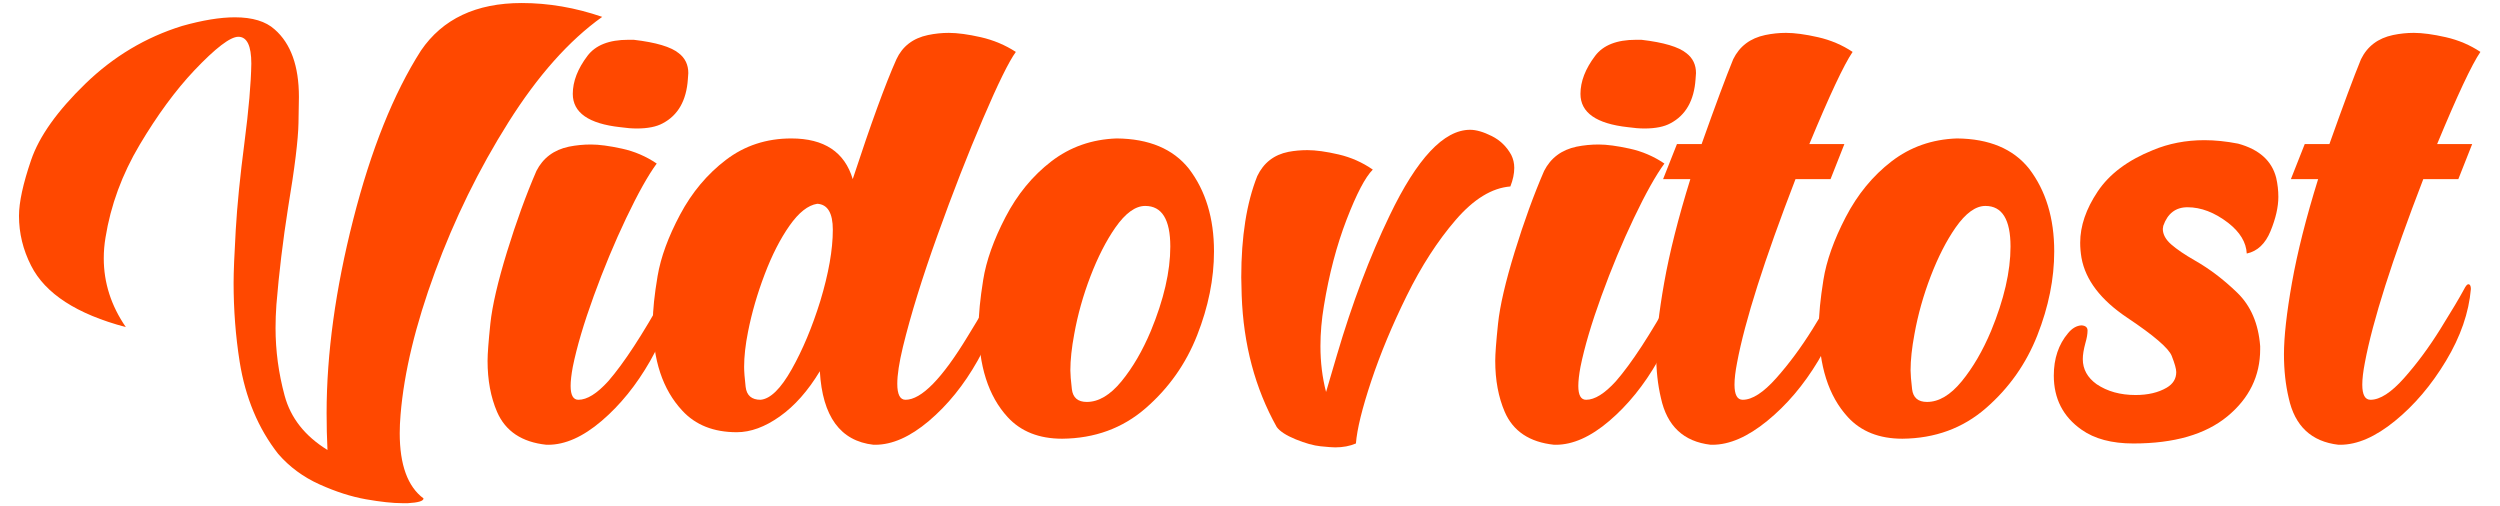
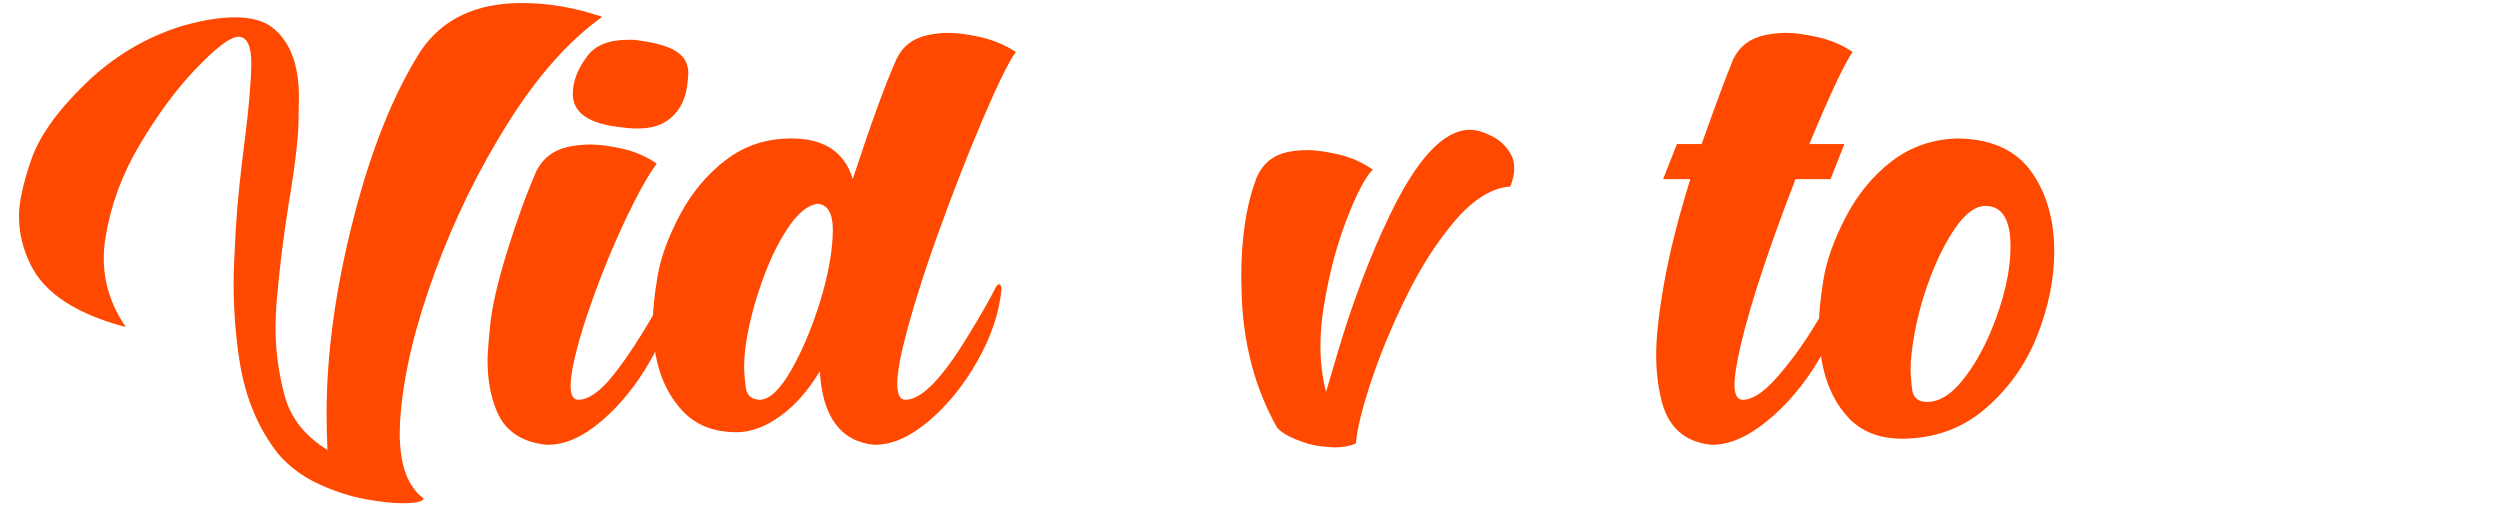
<svg xmlns="http://www.w3.org/2000/svg" viewBox="0 0 329.333 66.667" height="66.667" width="329.333" xml:space="preserve" id="svg2" version="1.1">
  <defs id="defs6">
    <clipPath id="clipPath18" clipPathUnits="userSpaceOnUse">
      <path id="path16" d="M 0,50 H 247 V 0 H 0 Z" />
    </clipPath>
  </defs>
  <g transform="matrix(1.333,0,0,-1.333,0,66.667)" id="g10">
    <g id="g12">
      <g clip-path="url(#clipPath18)" id="g14">
        <g transform="translate(40.315,0.286)" id="g20">
          <path id="path22" style="fill:#ff4800;fill-opacity:1;fill-rule:nonzero;stroke:none" d="m 0,0 h -0.556 c -0.94,0 -2.137,0.129 -3.591,0.385 -1.454,0.257 -2.987,0.748 -4.597,1.475 -1.61,0.726 -2.972,1.732 -4.083,3.015 -1.968,2.508 -3.236,5.543 -3.805,9.106 -0.4,2.538 -0.598,5.131 -0.598,7.783 0,1.054 0.07,2.8 0.212,5.237 0.143,2.437 0.427,5.303 0.856,8.595 0.428,3.292 0.654,5.907 0.684,7.846 0,1.766 -0.428,2.651 -1.283,2.651 -0.799,0 -2.253,-1.112 -4.361,-3.335 -1.854,-1.967 -3.649,-4.411 -5.388,-7.333 -1.739,-2.923 -2.865,-5.98 -3.378,-9.172 -0.114,-0.684 -0.172,-1.369 -0.172,-2.052 0,-2.423 0.728,-4.69 2.182,-6.799 -4.846,1.283 -7.968,3.306 -9.363,6.072 -0.799,1.568 -1.197,3.207 -1.197,4.917 0,1.339 0.398,3.178 1.197,5.516 0.797,2.337 2.586,4.853 5.364,7.547 2.78,2.693 5.966,4.596 9.558,5.708 2.024,0.57 3.762,0.855 5.215,0.855 1.74,0 3.051,-0.399 3.935,-1.198 1.596,-1.396 2.395,-3.62 2.395,-6.67 0,-0.085 -0.016,-0.947 -0.043,-2.586 -0.03,-1.64 -0.371,-4.426 -1.028,-8.36 -0.512,-3.249 -0.896,-6.442 -1.154,-9.578 -0.057,-0.797 -0.085,-1.567 -0.085,-2.309 0,-2.252 0.3,-4.482 0.898,-6.691 0.599,-2.21 2.01,-3.997 4.234,-5.366 -0.059,1.197 -0.086,2.409 -0.086,3.635 0,5.872 0.876,12.25 2.629,19.133 1.753,6.885 3.983,12.45 6.692,16.697 2.137,3.136 5.457,4.704 9.962,4.704 2.651,0 5.302,-0.456 7.954,-1.368 C 15.92,45.722 12.827,42.245 9.92,37.627 7.012,33.009 4.596,28.084 2.673,22.854 0.748,17.622 -0.385,12.927 -0.728,8.766 -0.784,8.109 -0.812,7.497 -0.812,6.927 -0.812,3.792 -0.028,1.639 1.54,0.47 1.54,0.213 1.025,0.058 0,0" />
        </g>
        <g transform="translate(62.934,37.315)" id="g24">
          <path id="path26" style="fill:#ff4800;fill-opacity:1;fill-rule:nonzero;stroke:none" d="m 0,0 c -0.485,0 -1.027,0.042 -1.626,0.128 -3.136,0.342 -4.703,1.439 -4.703,3.292 0,1.226 0.484,2.48 1.454,3.763 0.798,1.054 2.138,1.582 4.02,1.582 H -0.3 C 1.895,8.509 3.378,8.066 4.146,7.439 4.773,6.955 5.088,6.299 5.088,5.473 L 5.045,4.874 C 4.902,2.764 4.075,1.311 2.564,0.513 1.937,0.171 1.083,0 0,0 m -8.767,-31.256 h -0.17 c -2.422,0.257 -4.048,1.34 -4.875,3.249 -0.626,1.454 -0.939,3.136 -0.939,5.046 0,0.685 0.093,1.909 0.276,3.678 0.187,1.765 0.735,4.132 1.647,7.097 0.913,2.964 1.882,5.629 2.907,7.996 0.656,1.282 1.725,2.08 3.208,2.394 0.711,0.142 1.439,0.214 2.18,0.214 0.799,0 1.817,-0.136 3.057,-0.407 1.241,-0.27 2.388,-0.762 3.442,-1.475 -0.855,-1.168 -1.86,-2.964 -3.015,-5.387 -1.154,-2.423 -2.222,-4.989 -3.206,-7.697 -0.984,-2.708 -1.676,-5.045 -2.074,-7.012 -0.143,-0.77 -0.213,-1.397 -0.213,-1.881 0,-0.913 0.256,-1.369 0.769,-1.369 0.856,0 1.838,0.613 2.95,1.839 1.54,1.767 3.392,4.603 5.559,8.509 0.342,0.712 0.584,1.069 0.728,1.069 0.112,0 0.183,-0.157 0.213,-0.47 -0.2,-2.337 -0.984,-4.703 -2.352,-7.098 -1.368,-2.394 -2.972,-4.376 -4.81,-5.943 -1.838,-1.569 -3.6,-2.352 -5.282,-2.352" />
        </g>
        <g transform="translate(75.162,10.505)" id="g28">
          <path id="path30" style="fill:#ff4800;fill-opacity:1;fill-rule:nonzero;stroke:none" d="m 0,0 c 0.969,0.085 1.996,1.091 3.079,3.015 1.083,1.923 2.024,4.169 2.821,6.734 0.828,2.736 1.241,5.088 1.241,7.055 0,1.653 -0.513,2.508 -1.538,2.566 C 4.689,19.227 3.777,18.507 2.865,17.21 1.953,15.913 1.133,14.31 0.407,12.399 -0.32,10.489 -0.87,8.595 -1.24,6.713 -1.496,5.431 -1.624,4.275 -1.624,3.25 c 0,-0.457 0.05,-1.111 0.149,-1.968 C -1.376,0.428 -0.883,0 0,0 M 11.331,-4.446 H 11.16 C 7.883,-4.076 6.115,-1.653 5.858,2.822 4.689,0.884 3.37,-0.606 1.903,-1.646 c -1.468,-1.041 -2.885,-1.56 -4.255,-1.56 -2.28,0 -4.076,0.711 -5.387,2.137 -1.939,2.081 -2.907,5.004 -2.907,8.765 0,1.169 0.157,2.679 0.47,4.533 0.314,1.852 1.054,3.875 2.224,6.072 1.169,2.195 2.679,3.997 4.532,5.408 1.853,1.411 4.005,2.117 6.456,2.117 3.25,0 5.274,-1.34 6.072,-4.019 1.796,5.473 3.235,9.421 4.318,11.843 0.598,1.284 1.638,2.081 3.122,2.395 0.684,0.142 1.368,0.214 2.053,0.214 0.854,0 1.909,-0.143 3.163,-0.427 1.255,-0.286 2.409,-0.77 3.464,-1.455 C 24.544,33.437 23.46,31.235 21.979,27.771 20.495,24.308 18.999,20.474 17.489,16.27 15.978,12.065 14.838,8.381 14.067,5.217 13.697,3.677 13.512,2.466 13.512,1.583 13.512,0.527 13.783,0 14.324,0 c 1.568,0 3.619,2.096 6.157,6.286 1.283,2.08 2.196,3.676 2.738,4.789 0.141,0.228 0.256,0.342 0.341,0.342 0.143,0 0.228,-0.157 0.257,-0.471 C 23.589,8.609 22.797,6.243 21.443,3.849 20.09,1.454 18.486,-0.527 16.634,-2.095 14.78,-3.663 13.013,-4.446 11.331,-4.446" />
        </g>
        <g transform="translate(107.402,10.292)" id="g32">
-           <path id="path34" style="fill:#ff4800;fill-opacity:1;fill-rule:nonzero;stroke:none" d="m 0,0 c 1.169,0 2.309,0.676 3.422,2.03 1.111,1.354 2.08,3.015 2.907,4.982 1.282,3.106 1.924,5.884 1.924,8.337 0,2.679 -0.827,4.02 -2.48,4.02 -0.969,0 -1.953,-0.713 -2.95,-2.138 C 1.91,15.92 1.092,14.315 0.364,12.421 -0.363,10.523 -0.897,8.622 -1.24,6.712 -1.496,5.345 -1.624,4.147 -1.624,3.12 c 0,-0.398 0.05,-1.018 0.149,-1.859 C -1.374,0.42 -0.883,0 0,0 m -2.436,-3.635 c -2.282,0 -4.078,0.711 -5.387,2.137 -1.91,2.081 -2.865,5.074 -2.865,8.979 0,1.169 0.148,2.694 0.449,4.576 0.298,1.881 1.032,3.948 2.201,6.2 1.169,2.251 2.679,4.09 4.532,5.516 1.853,1.424 4.005,2.18 6.456,2.266 3.194,-0.029 5.573,-1.027 7.141,-2.993 1.653,-2.167 2.48,-4.889 2.48,-8.168 0,-2.707 -0.555,-5.472 -1.667,-8.293 C 9.793,3.762 8.096,1.36 5.815,-0.62 3.535,-2.602 0.784,-3.606 -2.436,-3.635" />
-         </g>
+           </g>
        <g transform="translate(131.945,5.801)" id="g36">
          <path id="path38" style="fill:#ff4800;fill-opacity:1;fill-rule:nonzero;stroke:none" d="m 0,0 c -0.256,0 -0.734,0.037 -1.432,0.107 -0.7,0.072 -1.518,0.3 -2.459,0.685 -0.941,0.385 -1.568,0.791 -1.881,1.219 -2.137,3.819 -3.292,8.152 -3.463,12.998 l -0.043,1.796 c 0,4.019 0.527,7.354 1.582,10.006 0.627,1.31 1.652,2.108 3.078,2.393 0.598,0.114 1.226,0.171 1.882,0.171 0.826,0 1.853,-0.142 3.079,-0.427 C 1.567,28.663 2.694,28.164 3.721,27.451 2.979,26.71 2.117,25.064 1.133,22.513 0.15,19.961 -0.599,17.118 -1.111,13.983 -1.34,12.614 -1.453,11.289 -1.453,10.006 c 0,-1.596 0.184,-3.107 0.556,-4.532 l 1.068,3.634 c 1.511,5.131 3.249,9.734 5.217,13.811 2.707,5.644 5.359,8.466 7.952,8.466 0.598,0 1.311,-0.207 2.139,-0.62 0.826,-0.413 1.467,-1.034 1.924,-1.86 0.199,-0.399 0.299,-0.826 0.299,-1.282 0,-0.571 -0.129,-1.184 -0.385,-1.839 C 15.493,25.641 13.69,24.537 11.908,22.47 10.127,20.404 8.516,17.909 7.076,14.987 5.637,12.065 4.469,9.259 3.57,6.564 2.673,3.871 2.166,1.811 2.053,0.386 1.454,0.129 0.77,0 0,0" />
        </g>
        <g transform="translate(162.518,37.315)" id="g40">
-           <path id="path42" style="fill:#ff4800;fill-opacity:1;fill-rule:nonzero;stroke:none" d="m 0,0 c -0.485,0 -1.027,0.042 -1.626,0.128 -3.136,0.342 -4.703,1.439 -4.703,3.292 0,1.226 0.484,2.48 1.454,3.763 0.798,1.054 2.138,1.582 4.02,1.582 H -0.3 C 1.895,8.509 3.377,8.066 4.146,7.439 4.773,6.955 5.088,6.299 5.088,5.473 L 5.045,4.874 C 4.902,2.764 4.075,1.311 2.564,0.513 1.937,0.171 1.083,0 0,0 m -8.767,-31.256 h -0.17 c -2.423,0.257 -4.048,1.34 -4.875,3.249 -0.626,1.454 -0.94,3.136 -0.94,5.046 0,0.685 0.093,1.909 0.277,3.678 0.186,1.765 0.735,4.132 1.647,7.097 0.912,2.964 1.881,5.629 2.907,7.996 0.655,1.282 1.725,2.08 3.207,2.394 0.712,0.142 1.44,0.214 2.181,0.214 0.799,0 1.817,-0.136 3.057,-0.407 1.24,-0.27 2.387,-0.762 3.442,-1.475 -0.855,-1.168 -1.861,-2.964 -3.015,-5.387 -1.154,-2.423 -2.222,-4.989 -3.206,-7.697 -0.984,-2.708 -1.676,-5.045 -2.074,-7.012 -0.143,-0.77 -0.213,-1.397 -0.213,-1.881 0,-0.913 0.256,-1.369 0.769,-1.369 0.855,0 1.838,0.613 2.95,1.839 1.54,1.767 3.391,4.603 5.559,8.509 0.341,0.712 0.584,1.069 0.727,1.069 0.113,0 0.184,-0.157 0.213,-0.47 -0.199,-2.337 -0.983,-4.703 -2.352,-7.098 -1.367,-2.394 -2.971,-4.376 -4.81,-5.943 -1.837,-1.569 -3.599,-2.352 -5.281,-2.352" />
-         </g>
+           </g>
        <g transform="translate(169.23,6.059)" id="g44">
          <path id="path46" style="fill:#ff4800;fill-opacity:1;fill-rule:nonzero;stroke:none" d="m 0,0 h -0.171 c -2.681,0.312 -4.319,1.853 -4.918,4.617 -0.312,1.312 -0.47,2.751 -0.47,4.32 0,1.737 0.264,4.097 0.791,7.076 0.528,2.978 1.389,6.392 2.586,10.24 h -2.693 l 1.369,3.463 h 2.438 c 1.367,3.849 2.407,6.642 3.12,8.381 0.627,1.283 1.681,2.08 3.165,2.394 0.683,0.142 1.367,0.214 2.052,0.214 0.855,0 1.91,-0.143 3.164,-0.427 1.255,-0.286 2.394,-0.77 3.421,-1.454 -0.855,-1.255 -2.281,-4.29 -4.277,-9.108 H 13.04 L 11.673,26.253 H 8.21 C 5.131,18.271 3.206,12.229 2.438,8.123 2.267,7.239 2.181,6.514 2.181,5.943 c 0,-0.999 0.269,-1.497 0.812,-1.497 0.941,0 2.045,0.713 3.314,2.139 1.267,1.424 2.464,3.042 3.591,4.853 1.126,1.809 1.904,3.114 2.331,3.912 0.171,0.341 0.313,0.513 0.427,0.513 0.171,0 0.257,-0.157 0.257,-0.47 -0.2,-2.337 -1.019,-4.704 -2.459,-7.098 C 9.015,5.9 7.333,3.919 5.408,2.352 3.485,0.783 1.682,0 0,0" />
        </g>
        <g transform="translate(190.437,10.292)" id="g48">
          <path id="path50" style="fill:#ff4800;fill-opacity:1;fill-rule:nonzero;stroke:none" d="m 0,0 c 1.169,0 2.309,0.676 3.422,2.03 1.111,1.354 2.08,3.015 2.907,4.982 1.281,3.106 1.923,5.884 1.923,8.337 0,2.679 -0.827,4.02 -2.479,4.02 -0.969,0 -1.953,-0.713 -2.95,-2.138 C 1.91,15.92 1.092,14.315 0.364,12.421 -0.363,10.523 -0.897,8.622 -1.24,6.712 -1.496,5.345 -1.625,4.147 -1.625,3.12 c 0,-0.398 0.051,-1.018 0.15,-1.859 C -1.375,0.42 -0.883,0 0,0 m -2.437,-3.635 c -2.281,0 -4.077,0.711 -5.387,2.137 -1.91,2.081 -2.864,5.074 -2.864,8.979 0,1.169 0.148,2.694 0.448,4.576 0.299,1.881 1.033,3.948 2.202,6.2 1.169,2.251 2.679,4.09 4.532,5.516 1.853,1.424 4.005,2.18 6.456,2.266 3.194,-0.029 5.573,-1.027 7.141,-2.993 1.653,-2.167 2.48,-4.889 2.48,-8.168 0,-2.707 -0.555,-5.472 -1.667,-8.293 C 9.792,3.762 8.095,1.36 5.814,-0.62 3.534,-2.602 0.784,-3.606 -2.437,-3.635" />
        </g>
        <g transform="translate(210.833,6.186)" id="g52">
-           <path id="path54" style="fill:#ff4800;fill-opacity:1;fill-rule:nonzero;stroke:none" d="m 0,0 c -2.138,0 -3.848,0.456 -5.131,1.368 -1.824,1.282 -2.736,3.065 -2.736,5.345 0,1.682 0.471,3.078 1.41,4.19 0.4,0.485 0.842,0.742 1.326,0.77 0.399,-0.028 0.599,-0.2 0.599,-0.513 0,-0.343 -0.072,-0.756 -0.214,-1.24 -0.171,-0.627 -0.256,-1.154 -0.256,-1.582 0,-0.998 0.455,-1.824 1.367,-2.48 1.055,-0.712 2.337,-1.069 3.849,-1.069 1.224,0 2.252,0.242 3.079,0.727 0.626,0.37 0.94,0.883 0.94,1.54 0,0.312 -0.15,0.846 -0.449,1.602 -0.3,0.755 -1.76,2.011 -4.383,3.764 -2.623,1.753 -4.133,3.725 -4.532,5.922 -0.086,0.512 -0.129,1.01 -0.129,1.496 0,1.653 0.578,3.342 1.733,5.067 1.154,1.724 2.971,3.085 5.451,4.083 1.567,0.655 3.263,0.984 5.088,0.984 1.054,0 2.166,-0.115 3.336,-0.343 2.081,-0.57 3.335,-1.696 3.762,-3.378 0.143,-0.627 0.214,-1.254 0.214,-1.881 0,-0.998 -0.257,-2.124 -0.77,-3.378 -0.513,-1.254 -1.297,-1.996 -2.352,-2.223 -0.056,1.111 -0.67,2.123 -1.839,3.035 -1.34,1.027 -2.678,1.54 -4.018,1.54 -1.169,0 -1.966,-0.614 -2.395,-1.839 L 2.907,21.208 c 0,-0.542 0.279,-1.054 0.834,-1.54 0.557,-0.484 1.332,-1.011 2.331,-1.582 1.453,-0.826 2.85,-1.888 4.191,-3.186 1.339,-1.296 2.093,-3.055 2.265,-5.28 V 9.321 C 12.528,6.67 11.444,4.454 9.278,2.672 7.112,0.891 4.019,0 0,0" />
-         </g>
+           </g>
        <g transform="translate(231.271,6.059)" id="g56">
-           <path id="path58" style="fill:#ff4800;fill-opacity:1;fill-rule:nonzero;stroke:none" d="m 0,0 h -0.171 c -2.681,0.312 -4.319,1.853 -4.918,4.617 -0.312,1.312 -0.47,2.751 -0.47,4.32 0,1.737 0.264,4.097 0.791,7.076 0.528,2.978 1.389,6.392 2.586,10.24 h -2.692 l 1.368,3.463 h 2.438 c 1.367,3.849 2.407,6.642 3.12,8.381 0.628,1.283 1.681,2.08 3.165,2.394 0.684,0.142 1.367,0.214 2.052,0.214 0.855,0 1.91,-0.143 3.164,-0.427 1.255,-0.286 2.394,-0.77 3.421,-1.454 -0.855,-1.255 -2.281,-4.29 -4.277,-9.108 h 3.464 L 11.673,26.253 H 8.21 C 5.131,18.271 3.206,12.229 2.438,8.123 2.267,7.239 2.181,6.514 2.181,5.943 c 0,-0.999 0.27,-1.497 0.812,-1.497 0.941,0 2.045,0.713 3.314,2.139 1.267,1.424 2.464,3.042 3.591,4.853 1.126,1.809 1.904,3.114 2.331,3.912 0.171,0.341 0.313,0.513 0.427,0.513 0.171,0 0.257,-0.157 0.257,-0.47 -0.2,-2.337 -1.019,-4.704 -2.459,-7.098 C 9.015,5.9 7.333,3.919 5.408,2.352 3.485,0.783 1.682,0 0,0" />
-         </g>
+           </g>
      </g>
    </g>
  </g>
</svg>